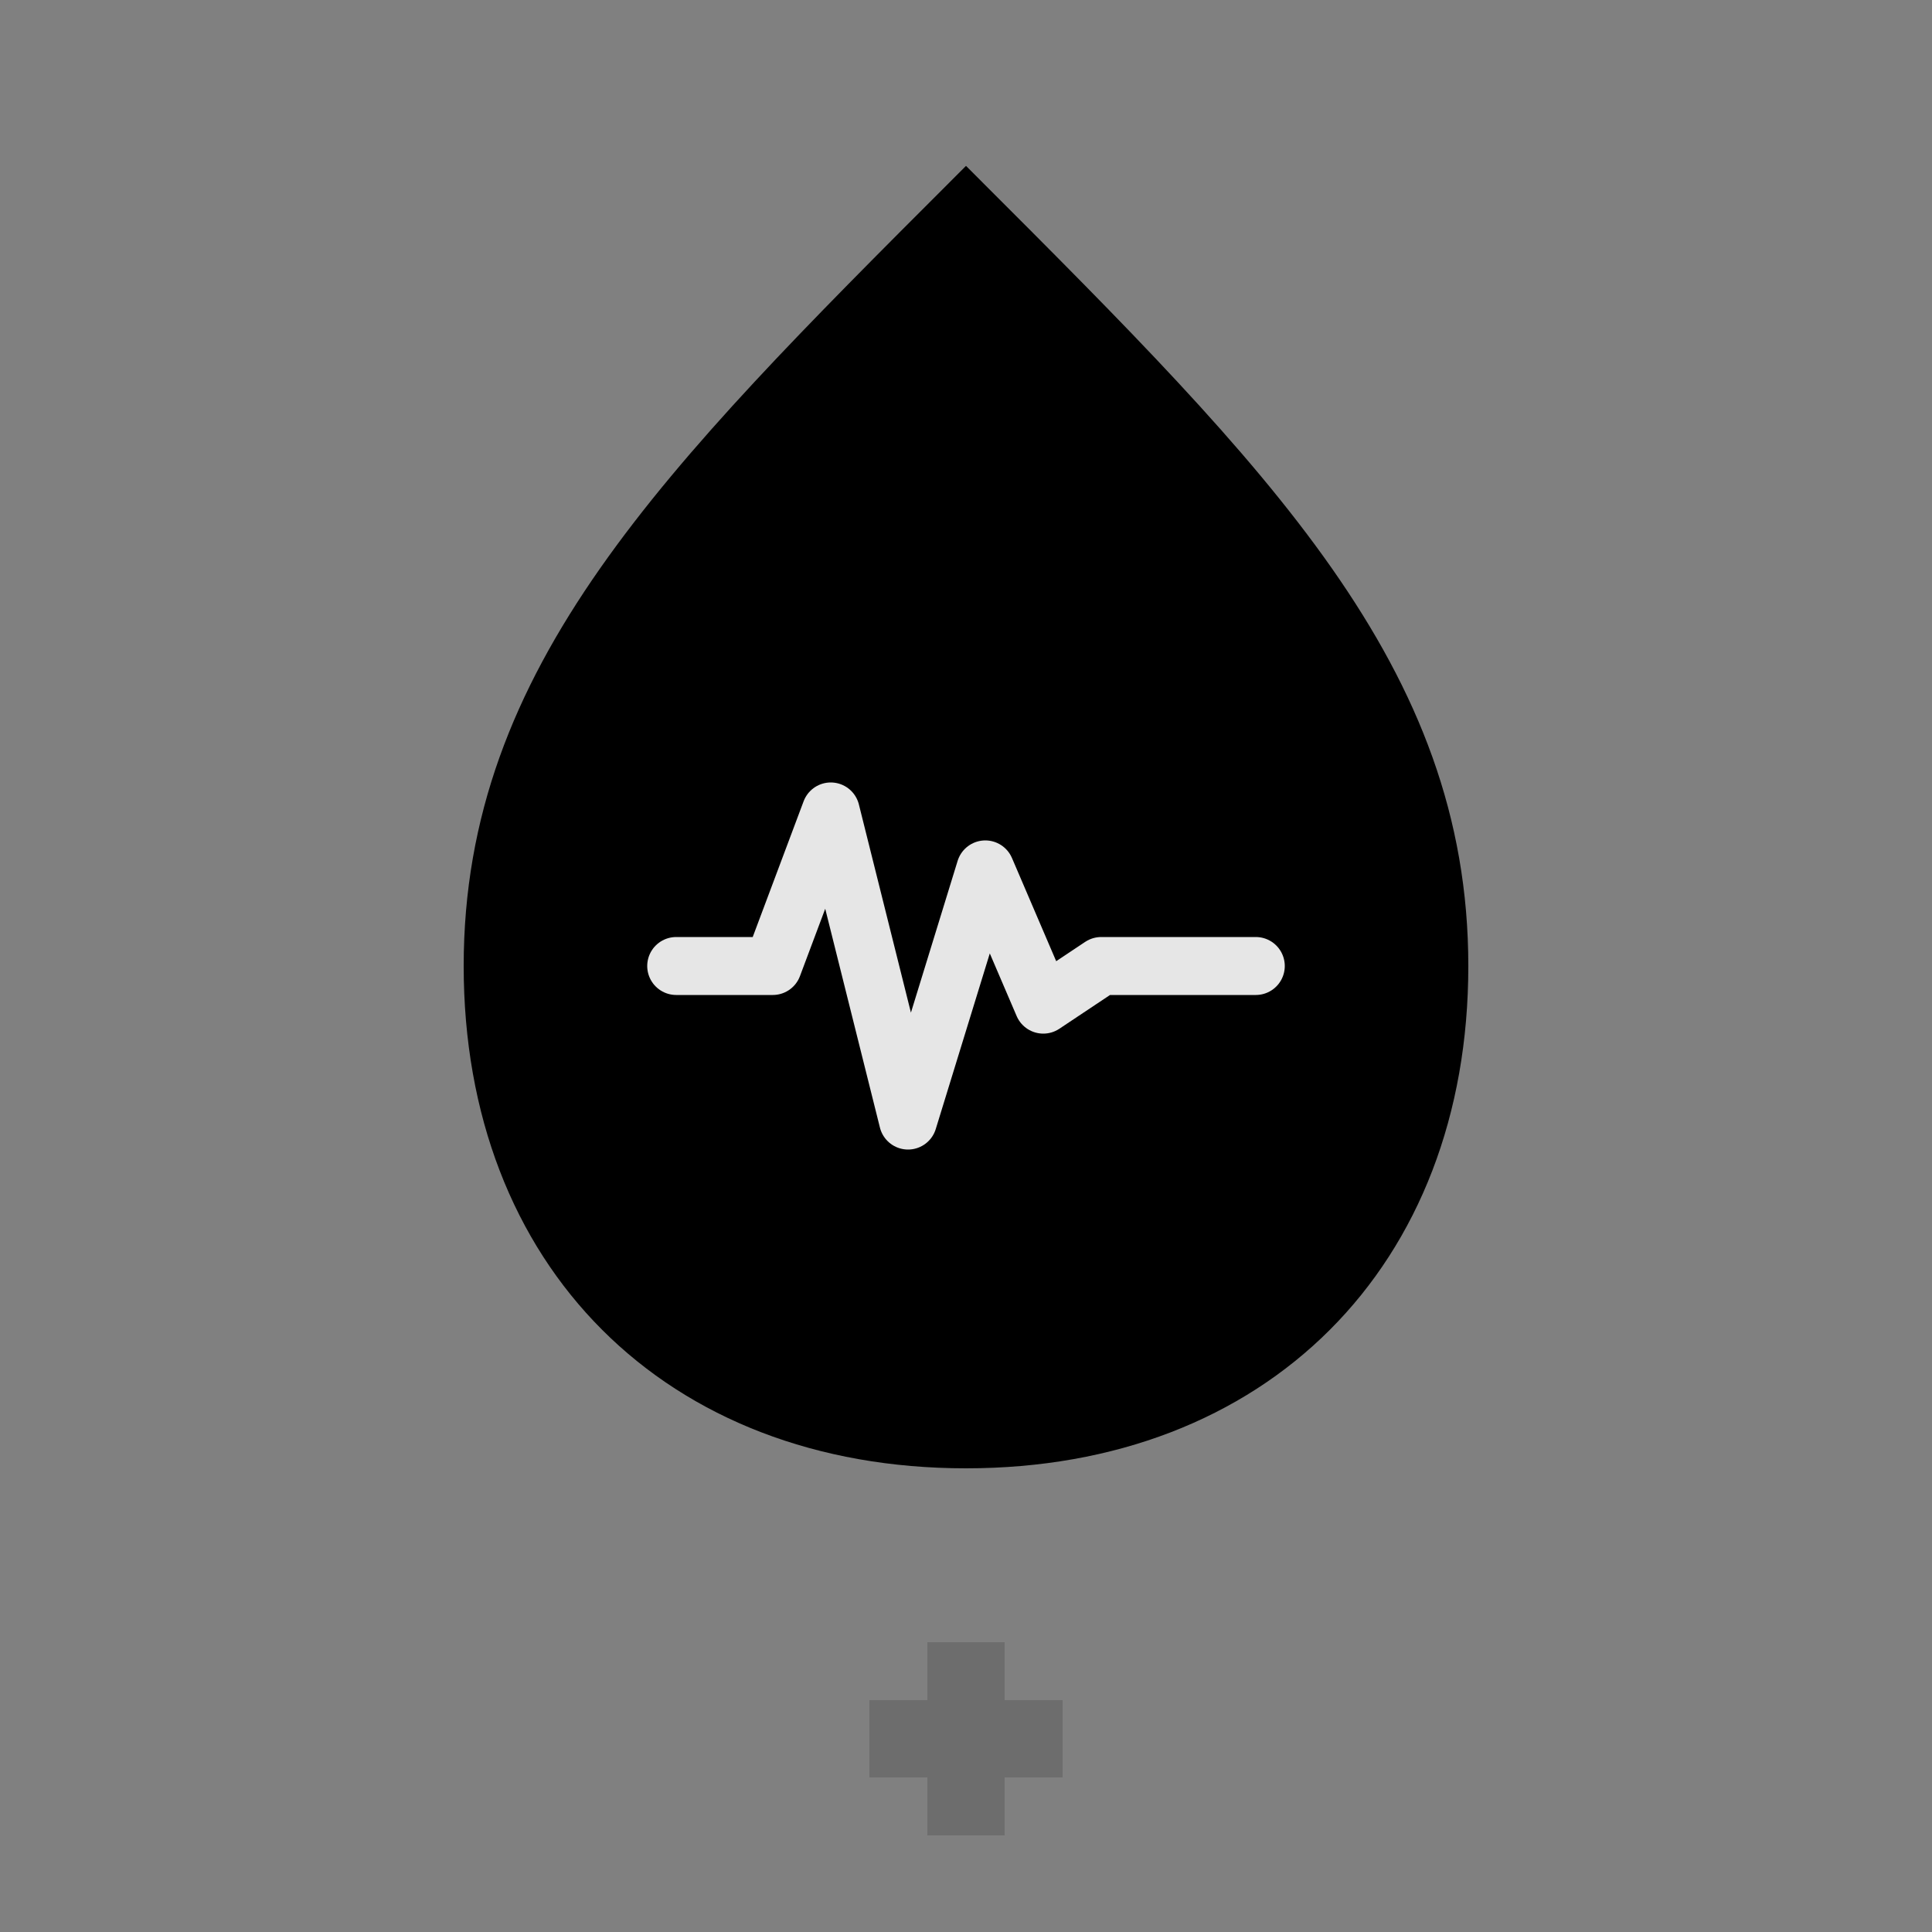
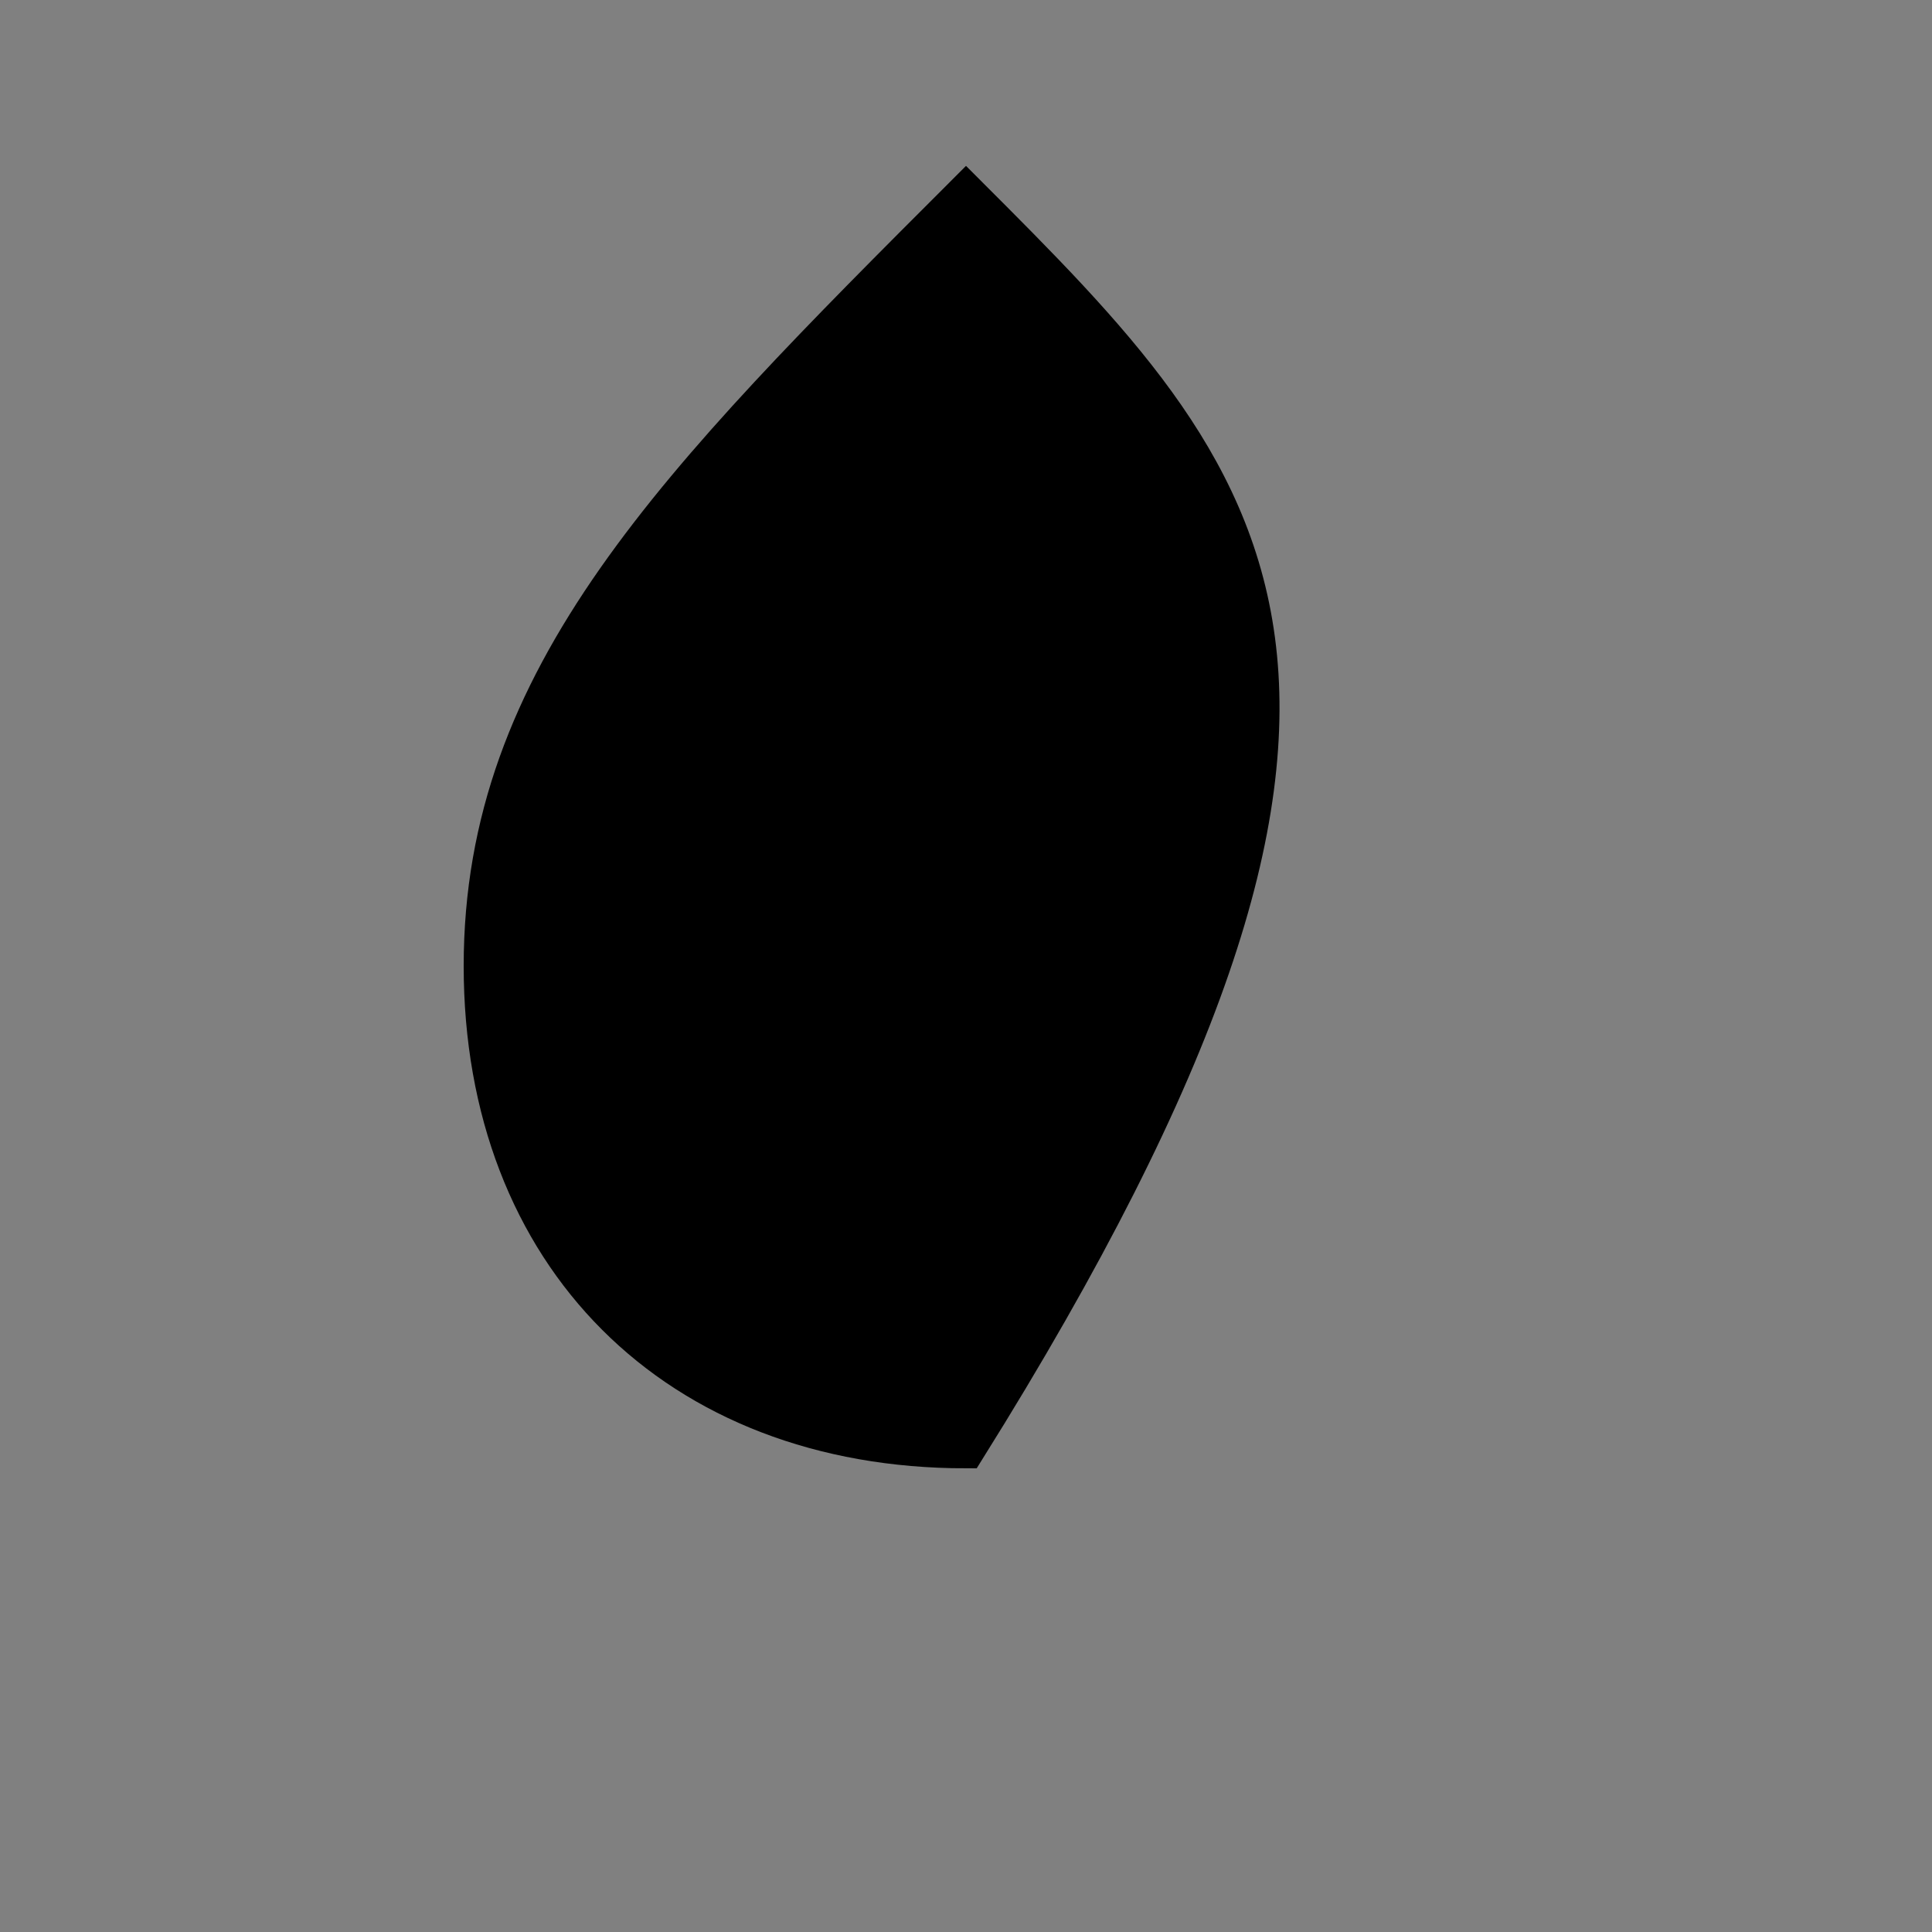
<svg xmlns="http://www.w3.org/2000/svg" viewBox="0 0 100 100" fill="none">
  <rect x="0" y="0" width="100" height="100" fill="#808080" stroke="none" />
  <defs>
    <linearGradient id="bloodGradient" x1="0%" y1="0%" x2="100%" y2="100%">
      <stop offset="0%" style="stop-color:hsl(0, 84%, 60%);stop-opacity:1" />
      <stop offset="100%" style="stop-color:hsl(0, 72%, 51%);stop-opacity:1" />
    </linearGradient>
  </defs>
-   <path d="M50 10 C35 25, 25 35, 25 50 C25 65, 35 75, 50 75 C65 75, 75 65, 75 50 C75 35, 65 25, 50 10 Z" fill="url(#bloodGradient)" stroke="hsl(0, 84%, 60%)" stroke-width="2" />
-   <path d="M35 50 L40 50 L43 42 L47 58 L51 45 L54 52 L57 50 L65 50" stroke="white" stroke-width="3" stroke-linecap="round" stroke-linejoin="round" fill="none" opacity="0.9" />
+   <path d="M50 10 C35 25, 25 35, 25 50 C25 65, 35 75, 50 75 C75 35, 65 25, 50 10 Z" fill="url(#bloodGradient)" stroke="hsl(0, 84%, 60%)" stroke-width="2" />
  <g opacity="0.15">
-     <rect x="48" y="85" width="4" height="10" fill="currentColor" />
-     <rect x="45" y="88" width="10" height="4" fill="currentColor" />
-   </g>
+     </g>
</svg>